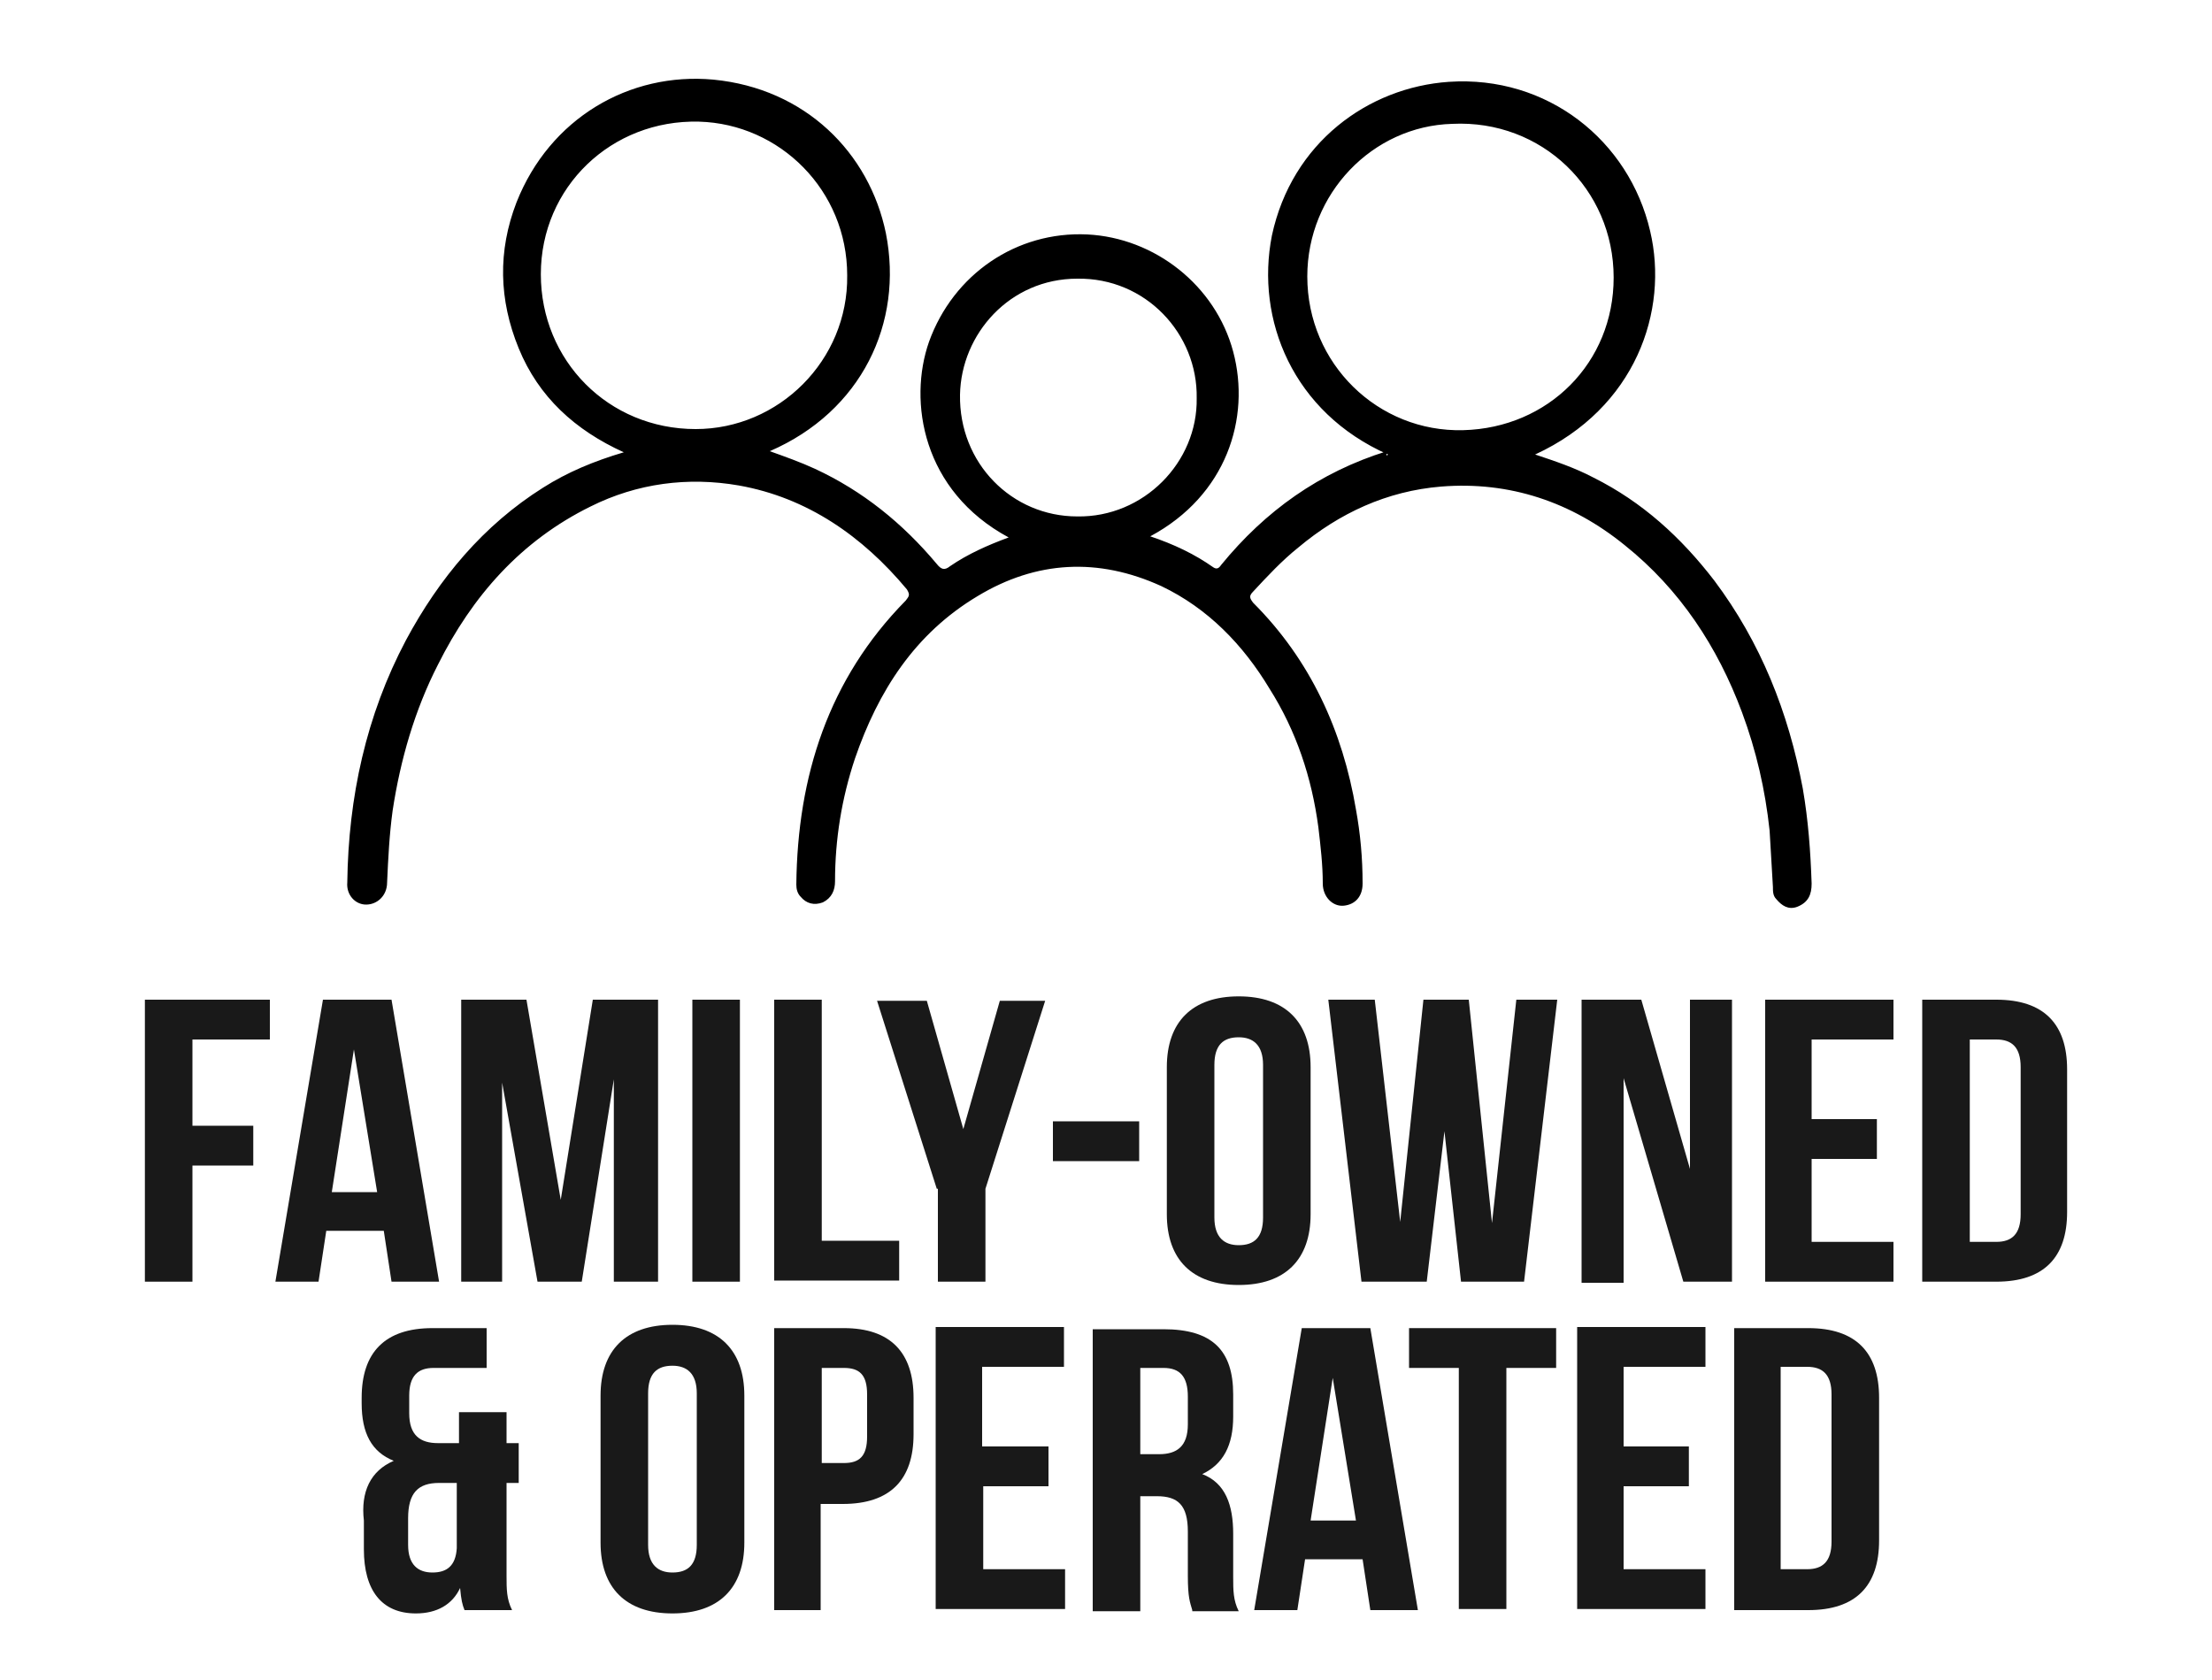
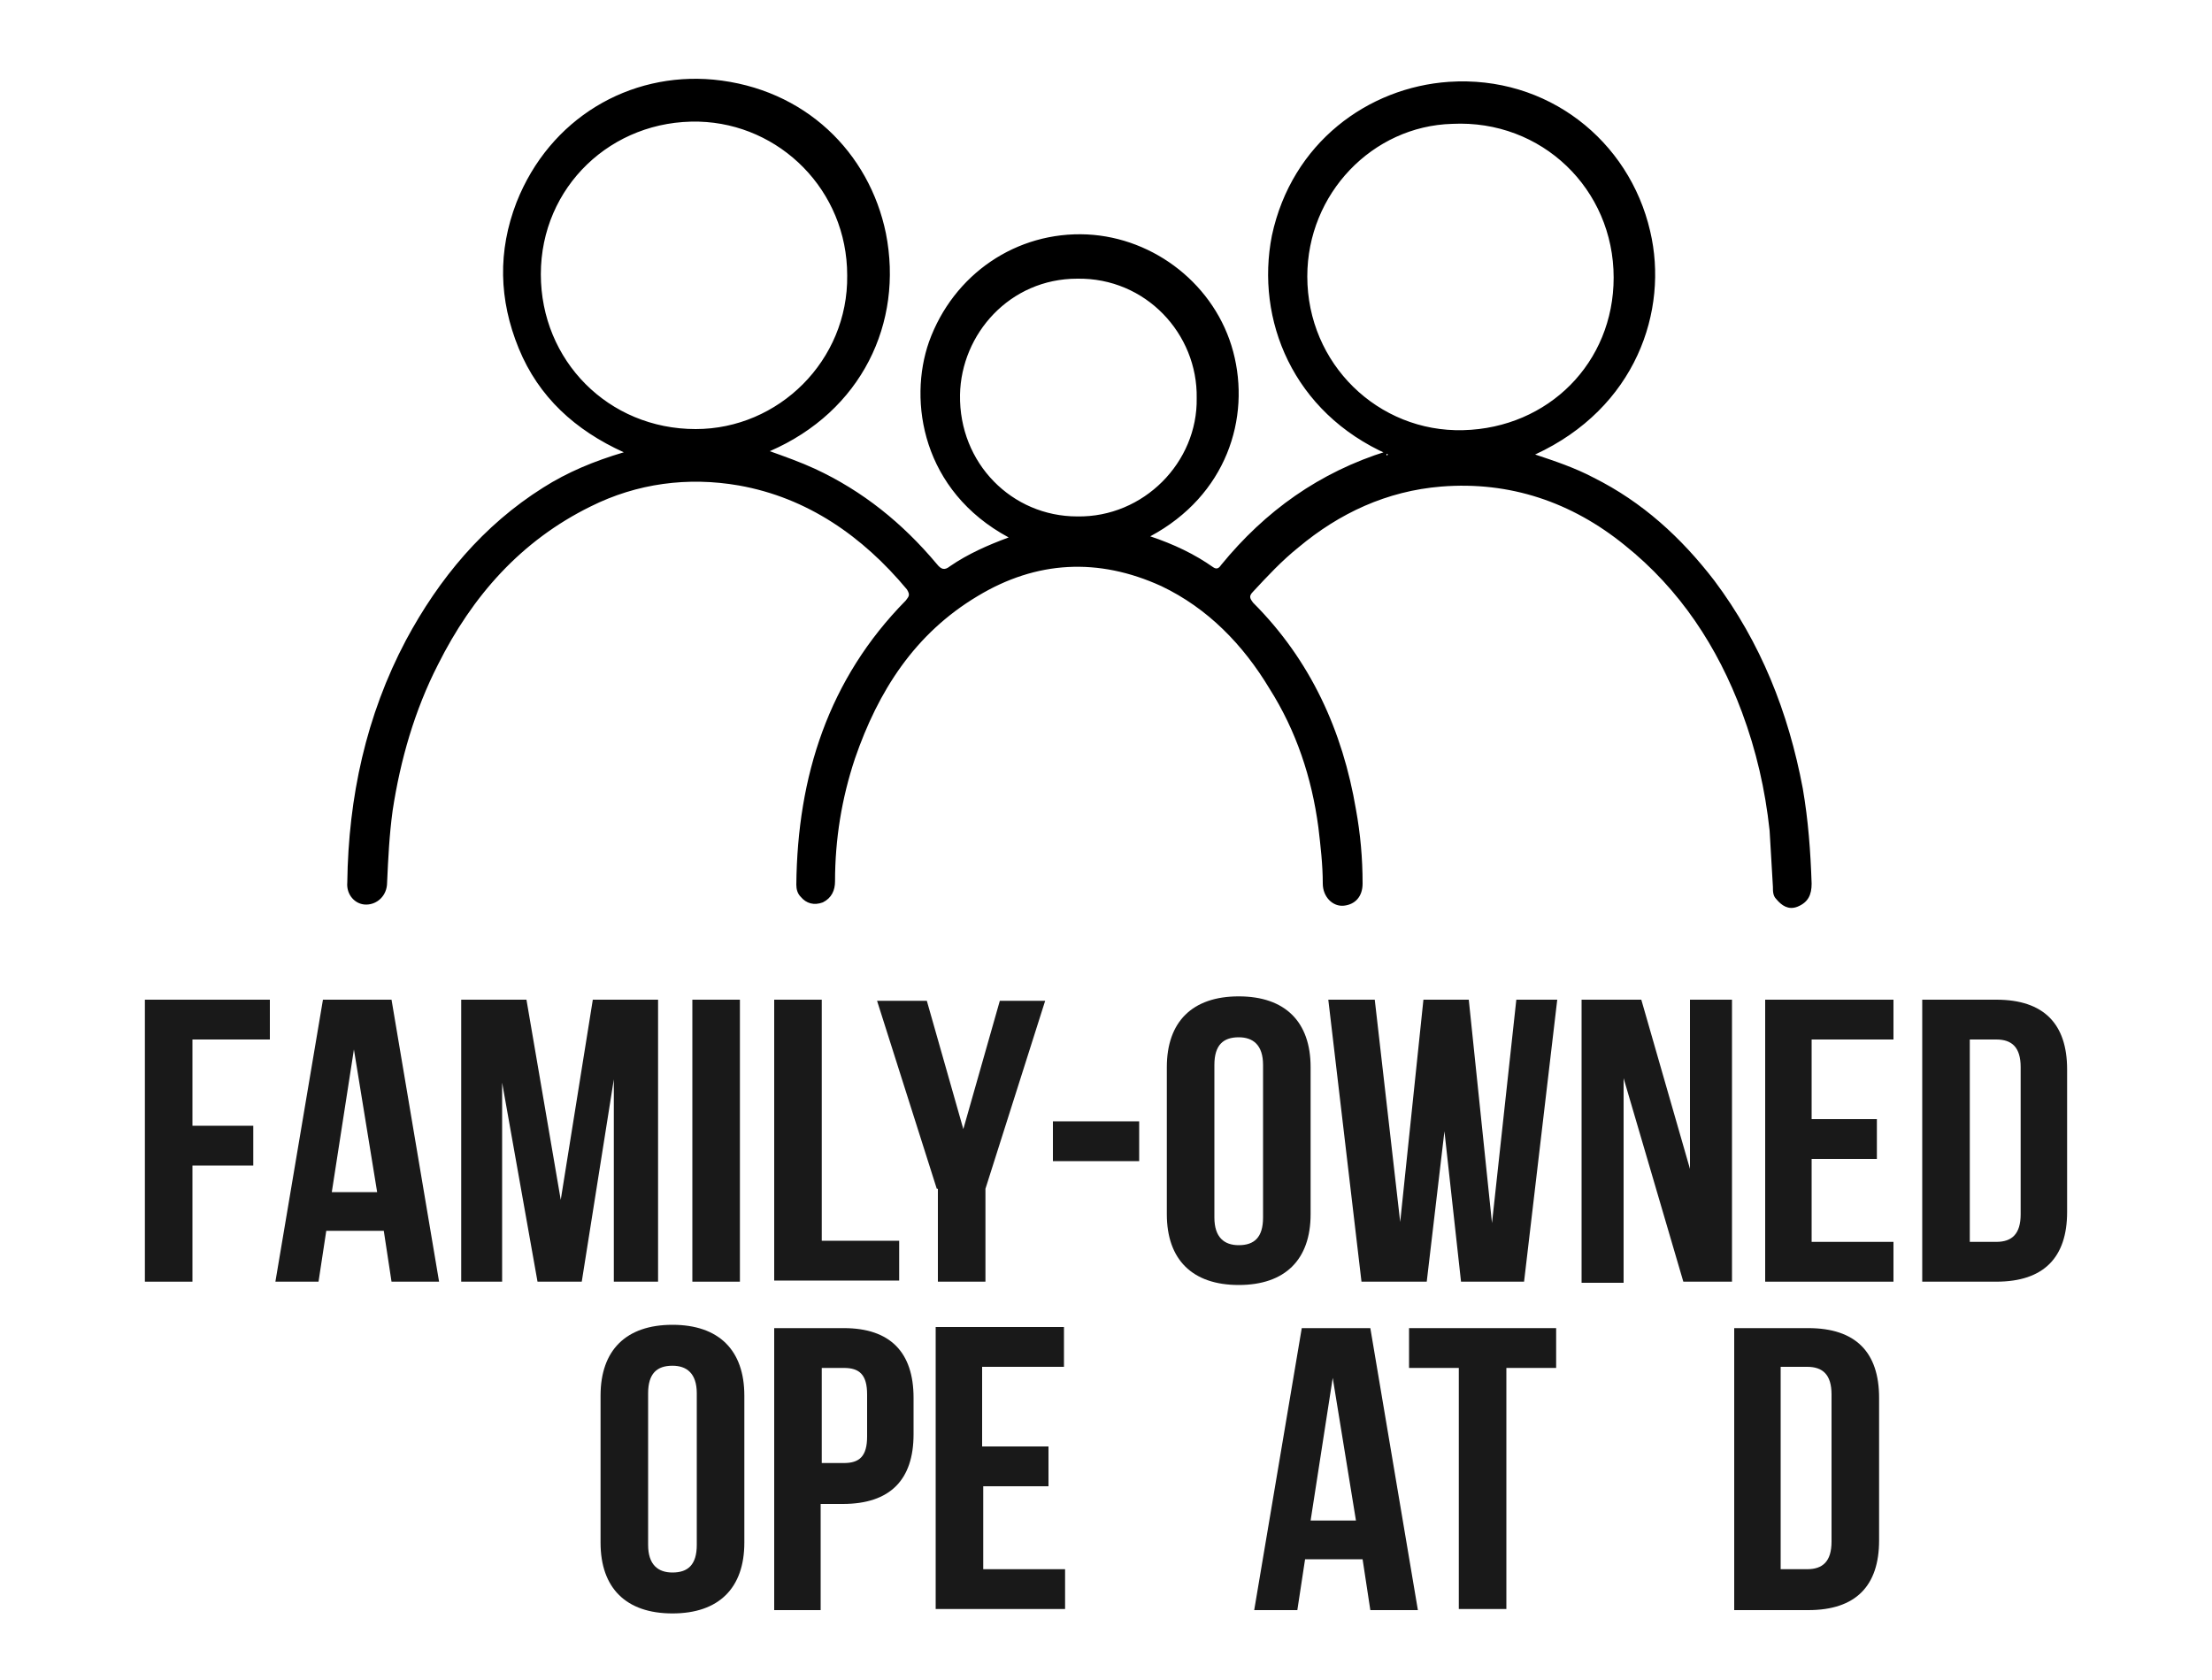
<svg xmlns="http://www.w3.org/2000/svg" version="1.1" id="Capa_1" x="0px" y="0px" viewBox="0 0 200 151.9" style="enable-background:new 0 0 200 151.9;" xml:space="preserve">
  <style type="text/css">
	.st0{opacity:0.9;}
</style>
  <g>
    <g class="st0">
      <g>
        <path d="M17.4,101.8h5.5v3.6h-5.5v10.5h-4.3V90.4h11.3v3.6h-7V101.8z" />
      </g>
      <g>
        <path d="M39.7,115.9h-4.3l-0.7-4.6h-5.2l-0.7,4.6h-3.9l4.3-25.5h6.2L39.7,115.9z M30,107.8h4.1L32,94.9L30,107.8z" />
      </g>
      <g>
        <path d="M50.7,108.5l2.9-18.1h5.9v25.5h-4V97.6l-2.9,18.3h-4l-3.2-18v18h-3.7V90.4h5.9L50.7,108.5z" />
      </g>
      <g>
        <path d="M62.6,90.4h4.3v25.5h-4.3V90.4z" />
      </g>
      <g>
        <path d="M70,90.4h4.3v21.8h7v3.6H70V90.4z" />
      </g>
      <g>
        <path d="M84.7,107.5l-5.4-17h4.5l3.3,11.6l3.3-11.6h4.1l-5.4,17v8.4h-4.3V107.5z" />
      </g>
      <g>
        <path d="M95.2,101.4h7.8v3.6h-7.8V101.4z" />
      </g>
      <g>
        <path d="M105.5,96.5c0-4.1,2.3-6.4,6.5-6.4c4.2,0,6.5,2.3,6.5,6.4v13.3c0,4.1-2.3,6.4-6.5,6.4c-4.2,0-6.5-2.3-6.5-6.4V96.5z      M109.8,110.1c0,1.8,0.9,2.5,2.2,2.5c1.4,0,2.2-0.7,2.2-2.5V96.3c0-1.8-0.9-2.5-2.2-2.5c-1.4,0-2.2,0.7-2.2,2.5V110.1z" />
      </g>
      <g>
        <path d="M130.6,102.3l-1.6,13.6h-5.9l-3-25.5h4.2l2.3,20.1l2.1-20.1h4.1l2.1,20.2l2.2-20.2h3.7l-3,25.5h-5.7L130.6,102.3z" />
      </g>
      <g>
        <path d="M146.8,97.5v18.5H143V90.4h5.4l4.4,15.3V90.4h3.8v25.5h-4.4L146.8,97.5z" />
      </g>
      <g>
        <path d="M163.8,101.2h5.9v3.6h-5.9v7.5h7.4v3.6h-11.6V90.4h11.6v3.6h-7.4V101.2z" />
      </g>
      <g>
        <path d="M173.8,90.4h6.7c4.3,0,6.4,2.2,6.4,6.3v12.9c0,4.1-2.1,6.3-6.4,6.3h-6.7V90.4z M178.1,94.1v18.2h2.4     c1.4,0,2.2-0.7,2.2-2.5V96.5c0-1.8-0.8-2.5-2.2-2.5H178.1z" />
      </g>
      <g>
-         <path d="M35.6,132.1c-2-0.8-2.9-2.5-2.9-5.2v-0.5c0-4.1,2.1-6.3,6.4-6.3h4.9v3.6h-4.8c-1.4,0-2.2,0.7-2.2,2.5v1.6     c0,2,1,2.7,2.6,2.7h1.9v-2.8h4.3v2.8h1.1v3.6h-1.1v8.4c0,1.2,0,2.1,0.5,3.1h-4.3c-0.2-0.5-0.3-0.9-0.4-2c-0.7,1.5-2.1,2.3-4,2.3     c-3.1,0-4.7-2.1-4.7-5.8v-2.6C32.6,134.9,33.5,133,35.6,132.1z M39.1,142.2c1.3,0,2.1-0.6,2.2-2.2v-5.9h-1.6     c-1.9,0-2.8,0.9-2.8,3.2v2.4C36.9,141.5,37.8,142.2,39.1,142.2z" />
-       </g>
+         </g>
      <g>
        <path d="M54.3,126.2c0-4.1,2.3-6.4,6.5-6.4c4.2,0,6.5,2.3,6.5,6.4v13.3c0,4.1-2.3,6.4-6.5,6.4c-4.2,0-6.5-2.3-6.5-6.4V126.2z      M58.6,139.7c0,1.8,0.9,2.5,2.2,2.5c1.4,0,2.2-0.7,2.2-2.5V126c0-1.8-0.9-2.5-2.2-2.5c-1.4,0-2.2,0.7-2.2,2.5V139.7z" />
      </g>
      <g>
        <path d="M82.6,126.4v3.3c0,4.1-2.1,6.3-6.4,6.3h-2v9.6H70v-25.5h6.3C80.5,120.1,82.6,122.3,82.6,126.4z M74.3,123.7v8.6h2     c1.4,0,2.1-0.6,2.1-2.4v-3.8c0-1.8-0.7-2.4-2.1-2.4H74.3z" />
      </g>
      <g>
        <path d="M88.9,130.8h5.9v3.6h-5.9v7.5h7.4v3.6H84.6v-25.5h11.6v3.6h-7.4V130.8z" />
      </g>
      <g>
-         <path d="M107.8,145.6c-0.2-0.7-0.4-1.1-0.4-3.1v-4c0-2.4-0.9-3.2-2.8-3.2h-1.5v10.4h-4.3v-25.5h6.4c4.4,0,6.3,1.9,6.3,5.9v2     c0,2.6-0.9,4.3-2.8,5.2c2.1,0.8,2.8,2.8,2.8,5.4v3.9c0,1.2,0,2.1,0.5,3.1H107.8z M103.1,123.7v7.8h1.7c1.6,0,2.6-0.7,2.6-2.7     v-2.5c0-1.8-0.7-2.6-2.2-2.6H103.1z" />
-       </g>
+         </g>
      <g>
        <path d="M128.2,145.6h-4.3l-0.7-4.6H118l-0.7,4.6h-3.9l4.3-25.5h6.2L128.2,145.6z M118.5,137.5h4.1l-2.1-12.9L118.5,137.5z" />
      </g>
      <g>
        <path d="M127.5,120.1h13.2v3.6h-4.5v21.8h-4.3v-21.8h-4.5V120.1z" />
      </g>
      <g>
-         <path d="M146.8,130.8h5.9v3.6h-5.9v7.5h7.4v3.6h-11.6v-25.5h11.6v3.6h-7.4V130.8z" />
-       </g>
+         </g>
      <g>
        <path d="M156.8,120.1h6.7c4.3,0,6.4,2.2,6.4,6.3v12.9c0,4.1-2.1,6.3-6.4,6.3h-6.7V120.1z M161,123.7v18.2h2.4     c1.4,0,2.2-0.7,2.2-2.5v-13.3c0-1.8-0.8-2.5-2.2-2.5H161z" />
      </g>
    </g>
    <g id="NLBRnZ_00000008850528444934903640000002547626088587665065_">
      <g>
        <g>
          <g>
            <path d="M125.5,41.1c-8.6-3.8-12-12.2-10.5-19.8c1.8-8.4,8.7-13.4,16-13.9c8.9-0.6,16.3,5.3,18.2,13.5       c1.7,7.2-1.3,16-10.4,20.2c1.8,0.6,3.6,1.2,5.3,2.1c4.4,2.2,7.9,5.4,10.9,9.3c4.2,5.6,6.7,11.9,8,18.8c0.5,2.9,0.7,5.7,0.8,8.6       c0,1-0.3,1.7-1.3,2.1c-0.8,0.3-1.4-0.1-1.9-0.7c-0.3-0.3-0.3-0.7-0.3-1.1c-0.1-1.7-0.2-3.4-0.3-5.1c-0.4-3.7-1.2-7.2-2.5-10.7       c-2.2-5.9-5.6-11.1-10.6-15.1c-4.8-3.9-10.4-5.8-16.6-5.3c-4.9,0.4-9.2,2.4-12.9,5.5c-1.5,1.2-2.8,2.6-4.1,4       c-0.4,0.4-0.3,0.6,0,1c5.2,5.2,8.1,11.6,9.3,18.7c0.4,2.2,0.6,4.4,0.6,6.7c0,1.2-0.7,1.9-1.7,2c-1,0.1-1.9-0.8-1.9-2       c0-1.7-0.2-3.4-0.4-5.1c-0.6-4.5-2-8.7-4.4-12.5c-2.4-4-5.6-7.3-9.8-9.3c-5.7-2.6-11.3-2.3-16.6,0.9c-5.7,3.4-9,8.6-11.1,14.7       c-1.2,3.6-1.8,7.3-1.8,11.1c0,0.8-0.3,1.5-1.1,1.9c-0.8,0.3-1.5,0.1-2-0.5c-0.3-0.3-0.4-0.7-0.4-1.1c0.1-9.8,2.9-18.6,9.9-25.7       c0.3-0.4,0.4-0.5,0.1-1c-4-4.8-9-8.3-15.2-9.4c-4.6-0.8-9.2-0.2-13.4,1.9c-6.3,3.1-10.7,8.1-13.8,14.3       c-2.1,4.1-3.4,8.6-4.1,13.2c-0.3,2.2-0.4,4.3-0.5,6.5c0,1.2-0.9,2-1.9,2c-1,0-1.8-0.9-1.7-2c0.1-7.7,1.7-15.1,5.3-21.9       c3-5.6,7-10.4,12.4-13.8c2.2-1.4,4.6-2.4,7.3-3.2c-4.4-2-7.7-5-9.5-9.4c-1.8-4.4-1.9-8.8-0.2-13.2c3-7.6,10.2-11.8,17.8-11.1       c8.3,0.8,14.1,6.6,15.6,13.9c1.6,8.1-2.2,16.1-10.5,19.7c1.4,0.5,2.8,1,4.1,1.6c4.3,2,7.9,4.9,11,8.6c0.4,0.5,0.7,0.6,1.2,0.2       c1.6-1.1,3.4-1.9,5.3-2.6c-7.8-4.2-9.1-12.3-7.2-17.7c2.2-6.1,7.9-10,14.3-9.7c6.1,0.3,11.6,4.6,13.2,10.6       c1.6,6-0.6,13-7.5,16.7c2.1,0.7,4,1.6,5.7,2.8c0.3,0.2,0.5,0.1,0.7-0.2c4-4.9,8.9-8.4,15-10.3       C125.3,41.3,125.4,41.2,125.5,41.1z M76.6,24.9c0-7.7-6.1-13.7-13.4-13.9c-7.9-0.2-14.3,5.9-14.3,13.8c0,7.8,6.1,14,14,14       C70.4,38.8,76.7,32.6,76.6,24.9z M118.2,25c0,7.9,6.4,14.1,14.1,13.9c7.7-0.2,13.6-6.1,13.6-13.8c0-8-6.5-14.3-14.6-13.9       C124.1,11.4,118.2,17.5,118.2,25z M108.2,36c0.1-5.8-4.6-10.9-10.8-10.8c-6.1,0-10.5,5-10.6,10.5c-0.1,6.2,4.7,11,10.6,11       C103.4,46.8,108.3,41.8,108.2,36z" />
          </g>
        </g>
      </g>
    </g>
  </g>
</svg>